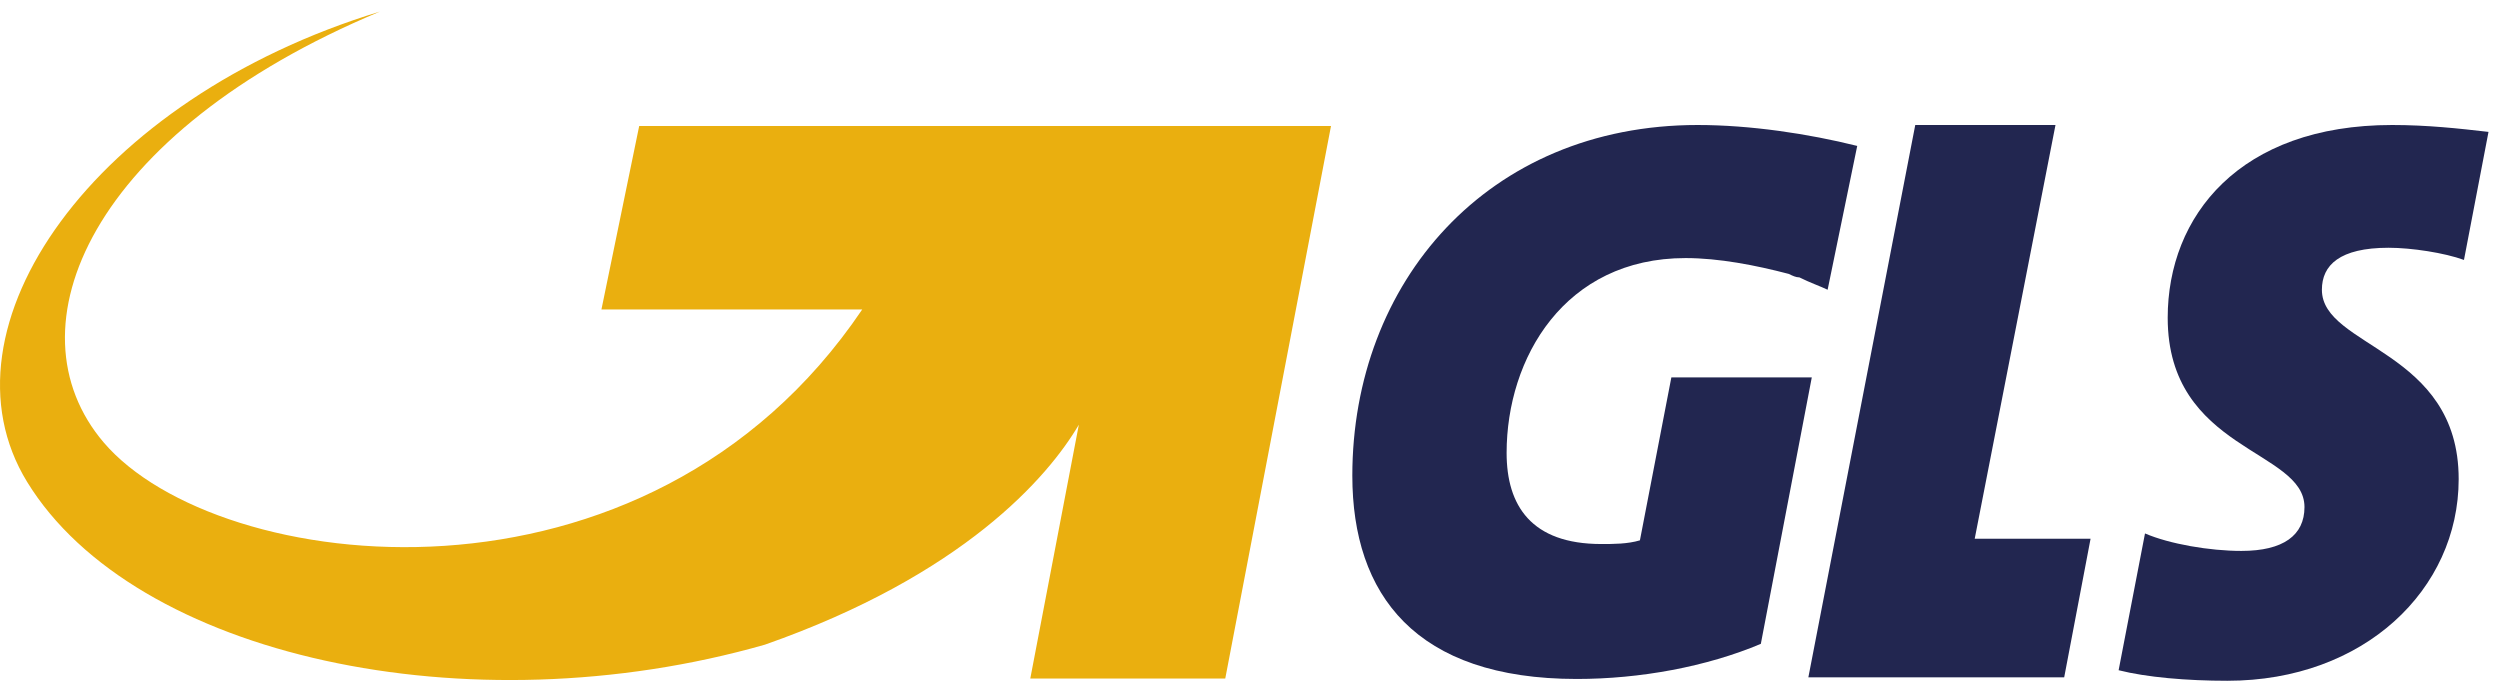
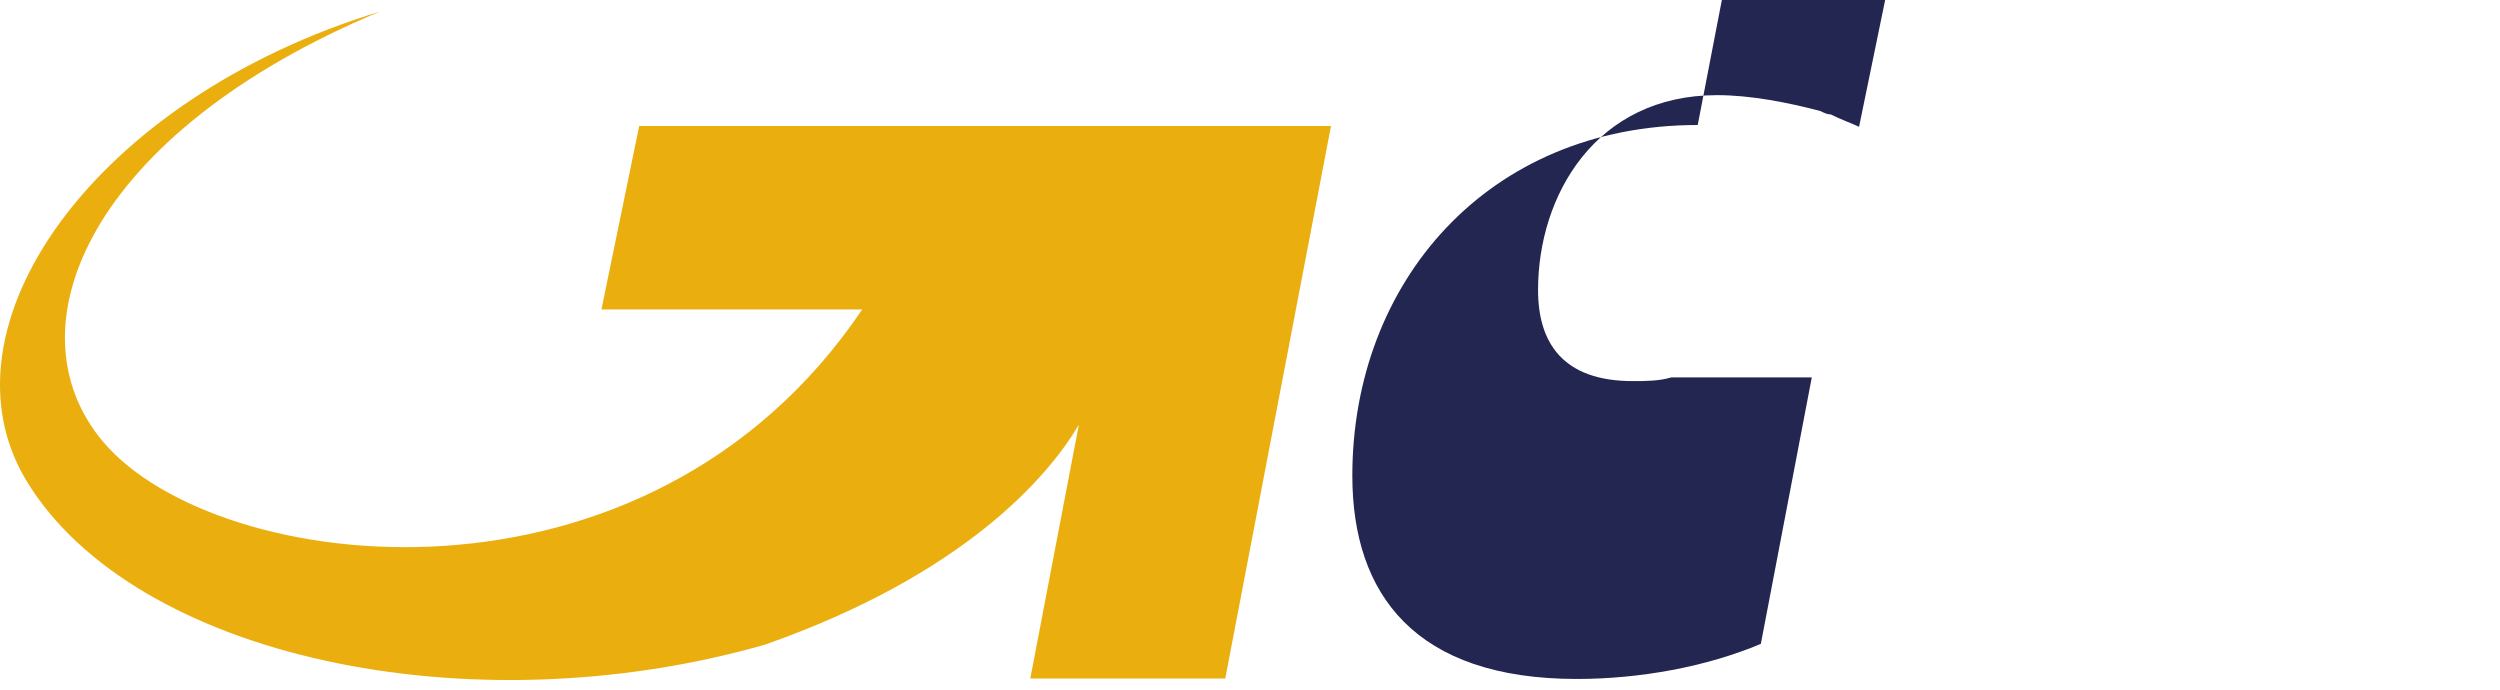
<svg xmlns="http://www.w3.org/2000/svg" width="87" height="24" viewBox="0 0 87 24">
  <g>
    <g>
-       <path fill="#222650" d="M68.72 18.748L71.531 4.35h-4.88l-3.72 19.221h8.903l.918-4.823z" />
-     </g>
+       </g>
    <g>
-       <path fill="#222650" d="M83.126 8.622c.79 0 1.948.177 2.62.424L86.6 4.59c-1.038-.12-2.132-.24-3.354-.24-5.31 0-7.81 3.17-7.81 6.708 0 4.64 4.76 4.576 4.76 6.588 0 .982-.735 1.526-2.196 1.526-1.102 0-2.5-.24-3.354-.608l-.918 4.76c.974.247 2.379.367 3.784.367 4.76 0 8.05-3.178 8.05-7.019 0-4.512-4.76-4.576-4.76-6.588 0-.855.615-1.462 2.324-1.462z" />
-     </g>
+       </g>
    <g>
-       <path fill="#222650" d="M59.081 4.35c-7.322 0-12.02 5.487-12.02 12.202 0 4.145 2.197 7.076 7.812 7.076 2.196 0 4.512-.424 6.404-1.222l1.773-9.272h-4.887l-1.094 5.67c-.43.128-.918.128-1.342.128-2.443 0-3.297-1.342-3.297-3.171 0-3.297 2.012-6.78 6.228-6.78 1.157 0 2.436.248 3.594.552.127.064.247.12.367.12.367.184.734.31.982.43l1.03-5.005c-1.7-.424-3.72-.728-5.55-.728z" />
+       <path fill="#222650" d="M59.081 4.35c-7.322 0-12.02 5.487-12.02 12.202 0 4.145 2.197 7.076 7.812 7.076 2.196 0 4.512-.424 6.404-1.222l1.773-9.272h-4.887c-.43.128-.918.128-1.342.128-2.443 0-3.297-1.342-3.297-3.171 0-3.297 2.012-6.78 6.228-6.78 1.157 0 2.436.248 3.594.552.127.064.247.12.367.12.367.184.734.31.982.43l1.03-5.005c-1.7-.424-3.72-.728-5.55-.728z" />
    </g>
    <g>
      <path fill="#eaaf0f" d="M22.244 4.385L20.93 10.77h9.075C22.485 21.911 7.56 20.02 3.612 15.401.214 11.418 3.15 4.611 13.223.402 3.251 3.44-2.345 11.404.944 16.77c3.727 6.08 15.348 8.615 25.676 5.664 6.902-2.422 9.85-5.826 10.924-7.655l-1.69 8.834h6.785l3.68-19.228z" />
    </g>
  </g>
</svg>